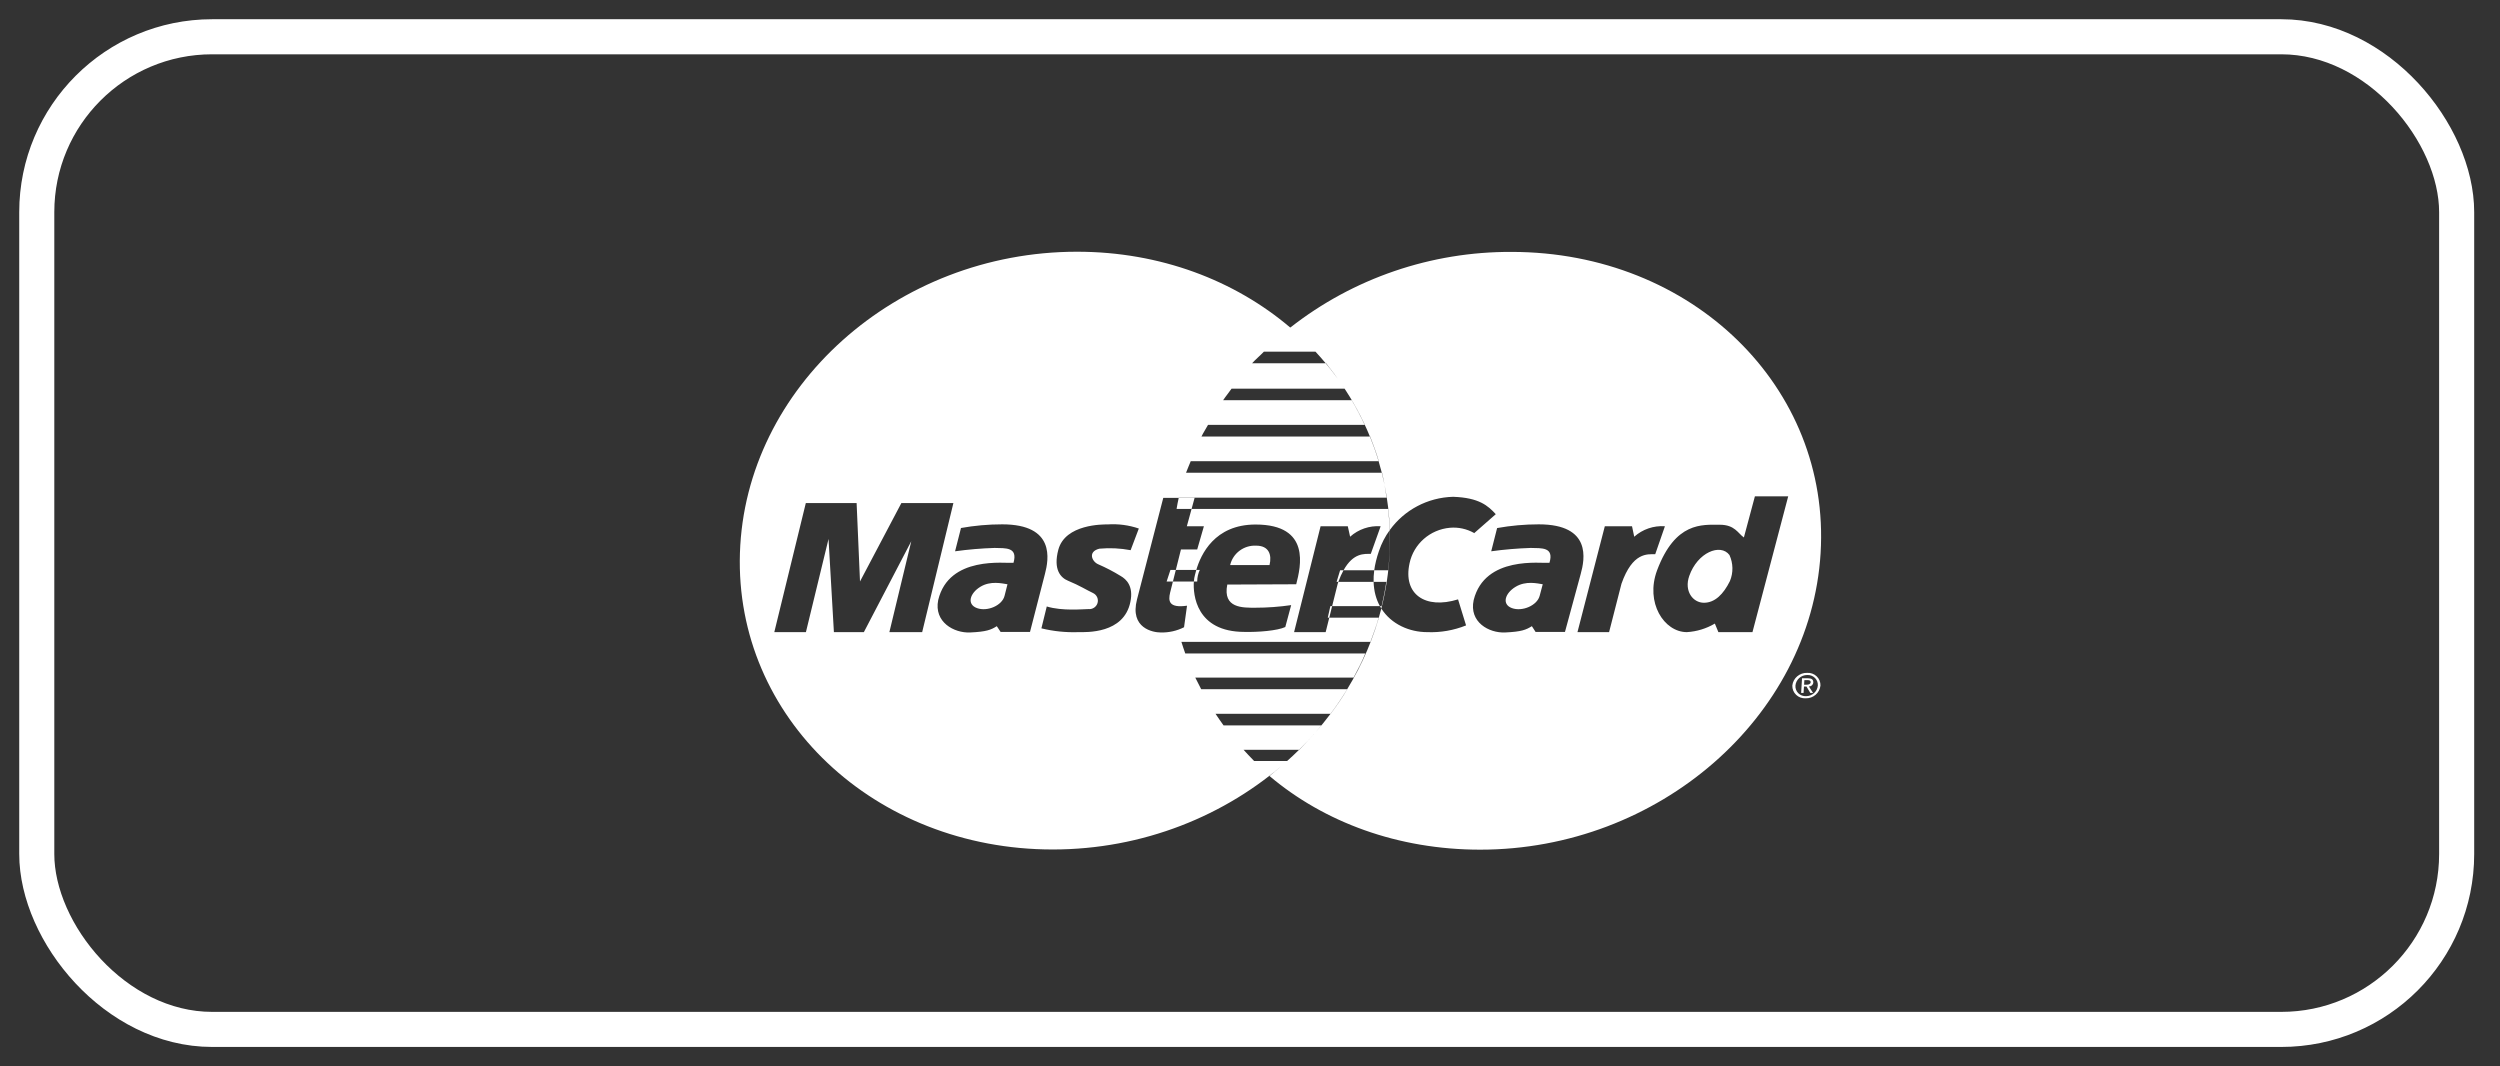
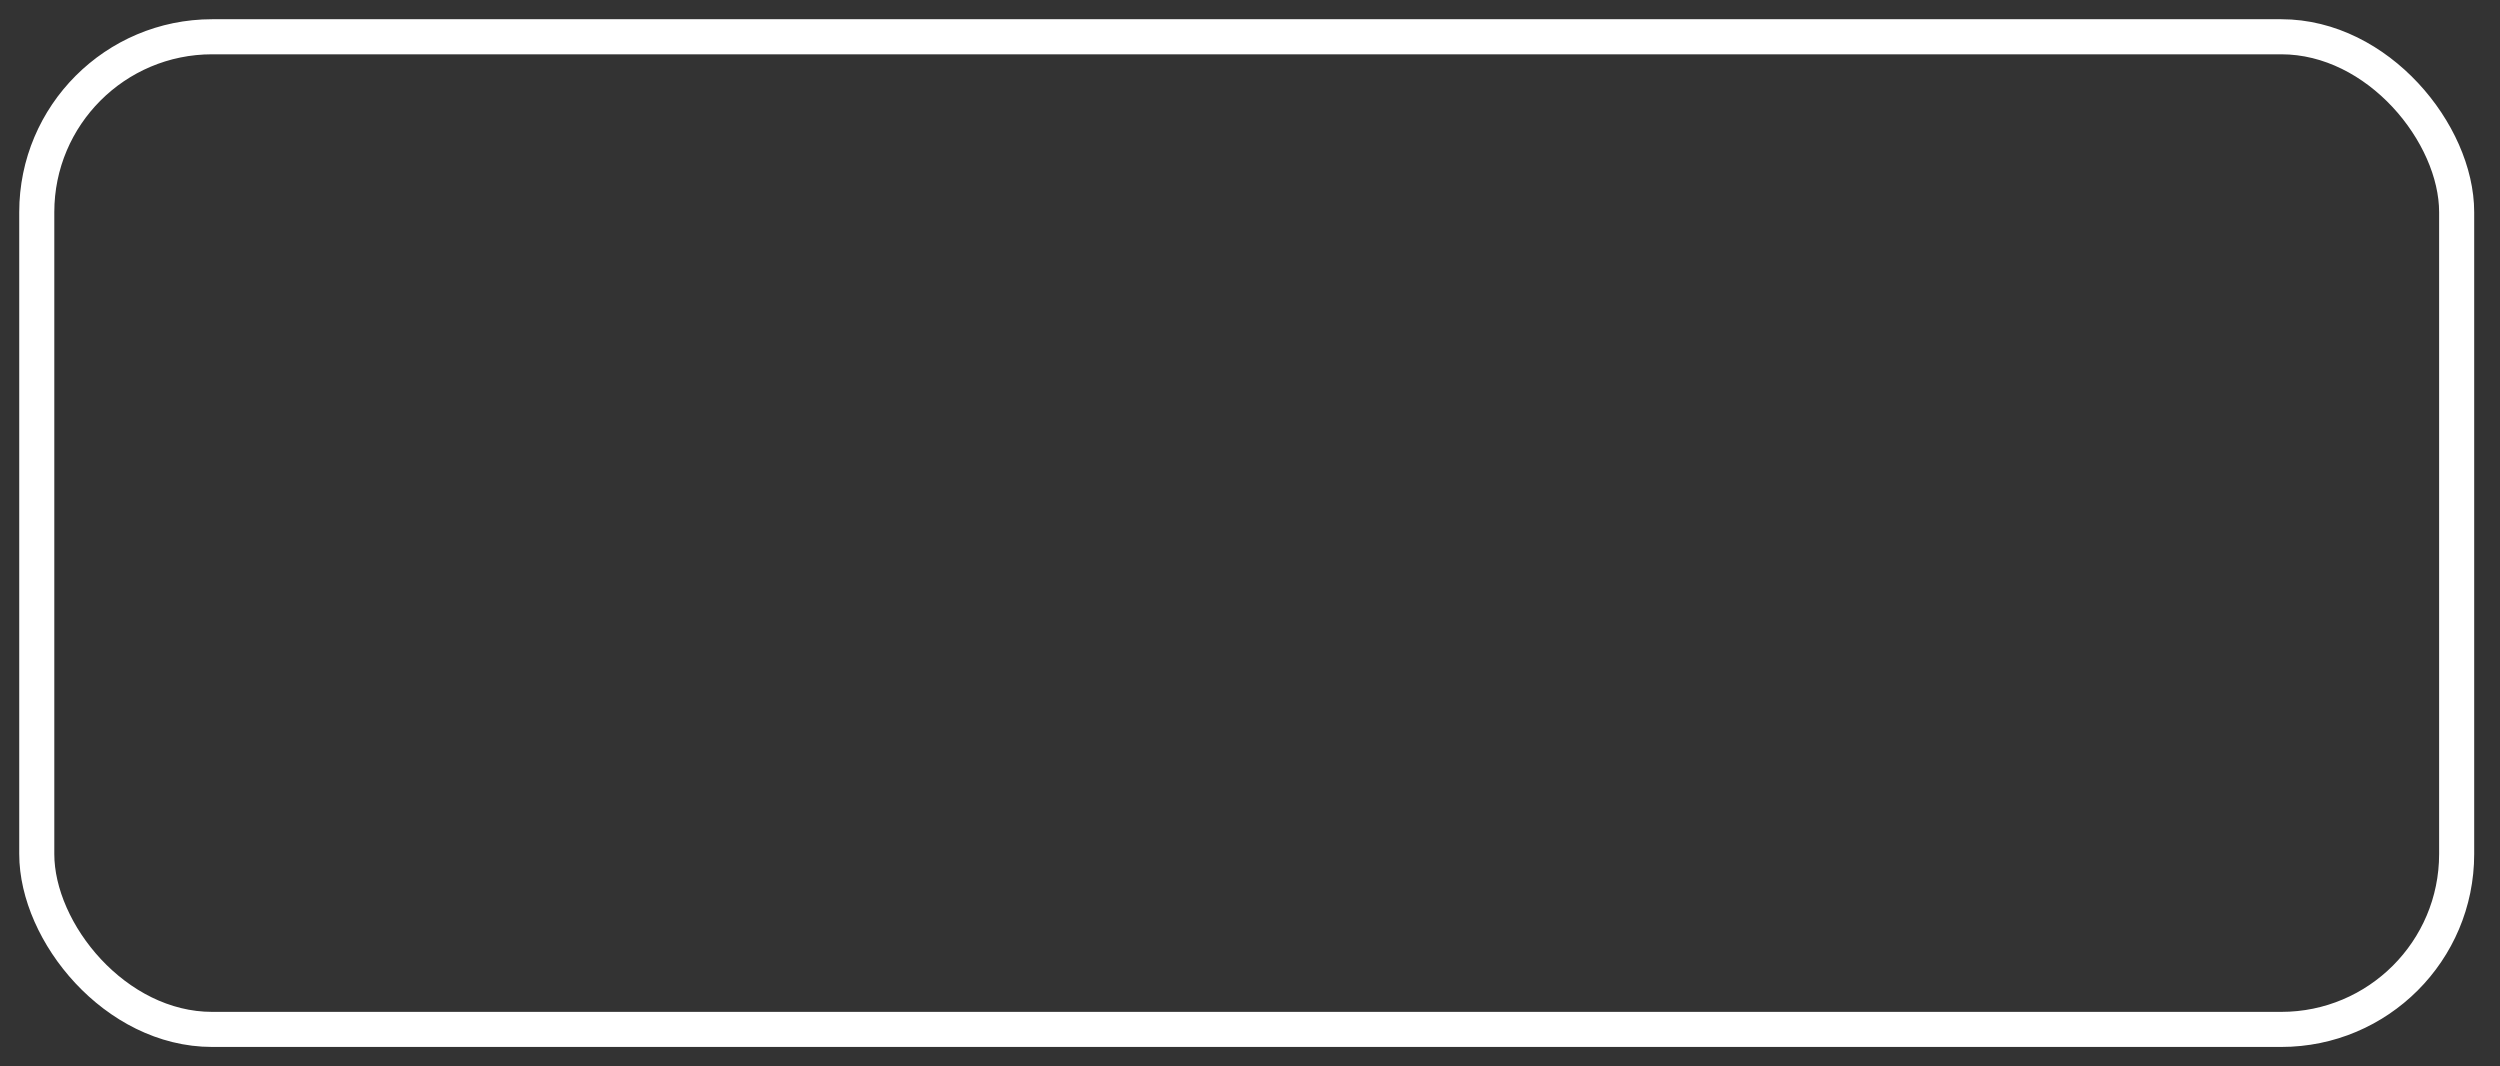
<svg xmlns="http://www.w3.org/2000/svg" width="68px" height="29px" viewBox="0 0 68 29" version="1.1">
  <rect x="0" y="0" width="68" height="29" fill="#333333" stroke="none" />
  <title>247434C4-C336-411C-9C16-CA969AC27827</title>
  <desc>Created with sketchtool.</desc>
  <g id="Anasayfa" stroke="none" stroke-width="1" fill="none" fill-rule="evenodd">
    <g id="anasayfa--tonerkartus" transform="translate(-465, -5690)">
      <g id="Group-4-Copy" transform="translate(466, 5691)">
        <rect id="Rectangle-Copy-14" stroke="#FFFFFF" stroke-width="0.954" x="5.68434189e-14" y="0" width="65.821" height="27" rx="4.77" />
        <g transform="translate(19.078, 5.786)" fill="#FFFFFF" fill-rule="nonzero" id="Combined-Shape">
-           <path d="M17.726,7.629 C17.711,7.209 17.662,6.799 17.581,6.399 C17.602,6.515 17.62,6.631 17.637,6.751 L11.984,6.751 C11.983,6.753 11.983,6.754 11.983,6.756 L12.415,6.756 L12.333,7.057 L17.679,7.057 C17.7,7.249 17.714,7.441 17.722,7.634 C17.723,7.632 17.724,7.631 17.726,7.629 Z M17.494,9.766 C17.481,9.745 17.468,9.723 17.455,9.7 L16.156,9.7 L16.078,10.015 L17.422,10.015 C17.358,10.241 17.279,10.454 17.198,10.673 L12.056,10.673 C12.086,10.777 12.126,10.882 12.161,10.988 L17.059,10.988 C16.969,11.216 16.854,11.425 16.739,11.645 L12.434,11.645 C12.489,11.756 12.545,11.858 12.594,11.96 L16.566,11.96 C16.981,11.28 17.297,10.543 17.494,9.766 Z M17.284,9.041 C17.281,8.942 17.287,8.837 17.301,8.726 L16.466,8.726 C16.417,8.813 16.37,8.917 16.325,9.041 L17.284,9.041 Z M12.395,9.032 C12.398,8.987 12.403,8.953 12.407,8.933 C12.415,8.897 12.431,8.819 12.461,8.717 L11.904,8.717 L11.825,9.032 L12.395,9.032 Z M15.017,2.124 L15.016,2.115 C15.26,2.323 15.492,2.545 15.71,2.779 L15.703,2.779 C15.489,2.549 15.26,2.33 15.018,2.124 C16.728,0.782 18.851,0.056 21.036,0.066 C25.954,0.066 29.719,3.75 29.442,8.263 C29.17,12.731 25.026,16.325 20.184,16.325 C17.946,16.325 15.943,15.58 14.453,14.322 C14.613,14.191 14.773,14.055 14.933,13.913 C13.269,15.401 11.009,16.32 8.557,16.32 C3.708,16.32 -0.094,12.731 0.048,8.258 C0.192,3.75 4.297,0.061 9.217,0.061 C11.481,0.061 13.509,0.842 15.017,2.124 Z M15.98,3.094 C16.136,3.281 16.282,3.474 16.419,3.673 C16.285,3.474 16.142,3.281 15.991,3.094 L15.98,3.094 Z M17.183,5.087 C17.272,5.306 17.352,5.53 17.42,5.758 L17.425,5.758 C17.359,5.526 17.275,5.307 17.19,5.087 L17.183,5.087 Z M17.507,6.073 C17.534,6.181 17.559,6.29 17.581,6.399 C17.561,6.29 17.539,6.182 17.513,6.073 L17.507,6.073 Z M16.566,11.96 C16.426,12.19 16.275,12.413 16.113,12.629 L16.117,12.629 C16.277,12.414 16.437,12.187 16.568,11.96 L16.566,11.96 Z M15.706,13.131 C15.563,13.295 15.413,13.454 15.257,13.608 L15.265,13.608 C15.411,13.455 15.564,13.295 15.706,13.131 Z M15.703,2.779 L14.3,2.779 C14.204,2.881 14.076,2.987 13.98,3.094 L15.98,3.094 C15.891,2.987 15.798,2.882 15.703,2.779 Z M16.419,3.673 C16.444,3.71 16.469,3.747 16.493,3.785 L13.421,3.785 C13.35,3.889 13.261,3.994 13.191,4.1 L16.688,4.1 C16.817,4.318 16.934,4.542 17.04,4.771 L12.78,4.771 C12.724,4.874 12.655,4.979 12.602,5.087 L17.183,5.087 C16.98,4.589 16.723,4.116 16.419,3.673 Z M17.42,5.758 L12.31,5.758 C12.27,5.864 12.219,5.968 12.182,6.073 L17.507,6.073 C17.48,5.967 17.451,5.862 17.42,5.758 Z M16.113,12.629 L12.984,12.629 C13.051,12.733 13.128,12.838 13.202,12.944 L15.86,12.944 C15.811,13.007 15.759,13.069 15.706,13.131 C15.848,12.968 15.984,12.801 16.113,12.629 Z M15.257,13.608 L13.747,13.608 C13.817,13.688 13.895,13.768 14.034,13.913 L14.932,13.913 C15.043,13.814 15.152,13.712 15.257,13.608 Z M16.078,10.015 L16.037,10.015 L16.108,9.7 L16.156,9.7 L16.308,9.092 C16.313,9.075 16.319,9.058 16.325,9.041 L16.277,9.041 L16.373,8.726 L16.466,8.726 C16.732,8.245 17.034,8.28 17.207,8.28 L17.476,7.528 C17.171,7.507 16.871,7.61 16.645,7.813 L16.582,7.528 L15.842,7.528 L15.121,10.408 L15.98,10.408 L16.078,10.015 Z M11.983,6.756 L11.552,6.756 L11.563,6.756 L10.849,9.517 C10.644,10.305 11.29,10.417 11.488,10.417 C11.71,10.424 11.93,10.375 12.128,10.275 L12.209,9.689 C11.709,9.76 11.696,9.558 11.749,9.334 L11.825,9.032 L11.654,9.032 L11.757,8.717 L11.904,8.717 L12.044,8.159 L12.486,8.159 L12.668,7.528 L12.204,7.528 L12.333,7.057 L11.925,7.057 C11.943,6.956 11.959,6.855 11.983,6.756 Z M12.395,9.032 C12.369,9.386 12.454,10.402 13.774,10.402 C14.137,10.411 14.667,10.37 14.882,10.269 L15.042,9.673 C14.719,9.72 14.394,9.744 14.068,9.744 C13.728,9.744 13.175,9.763 13.304,9.114 L15.179,9.106 C15.3,8.633 15.587,7.481 14.073,7.481 C12.955,7.481 12.584,8.3 12.461,8.717 L12.556,8.717 C12.51,8.816 12.486,8.923 12.486,9.032 L12.494,9.032 L12.395,9.032 Z M13.382,8.584 C13.457,8.262 13.756,8.039 14.09,8.056 C14.434,8.056 14.522,8.3 14.453,8.584 L13.382,8.584 Z M10.675,8.179 L10.898,7.59 C10.626,7.497 10.338,7.459 10.051,7.478 C9.93,7.478 8.895,7.465 8.708,8.168 C8.566,8.706 8.771,8.928 8.972,9.01 C9.292,9.142 9.48,9.264 9.655,9.346 C9.756,9.395 9.807,9.509 9.775,9.617 C9.743,9.724 9.638,9.793 9.525,9.781 C9.393,9.781 8.817,9.84 8.394,9.71 L8.248,10.305 C8.578,10.386 8.917,10.42 9.257,10.408 C9.466,10.408 10.489,10.458 10.668,9.588 C10.758,9.163 10.563,8.97 10.401,8.879 C10.208,8.76 10.006,8.655 9.797,8.564 C9.623,8.493 9.501,8.218 9.826,8.138 C10.109,8.112 10.395,8.126 10.675,8.179 Z M5.005,10.408 L5.854,6.898 L4.439,6.898 L3.314,9.03 L3.222,6.898 L1.84,6.898 L0.983,10.408 L1.843,10.408 L2.458,7.873 L2.604,10.408 L3.419,10.408 L4.709,7.935 L4.113,10.408 L5.005,10.408 Z M6.06,7.579 L5.9,8.209 C6.256,8.16 6.615,8.129 6.974,8.118 C7.273,8.127 7.613,8.088 7.489,8.523 C7.267,8.543 5.73,8.321 5.441,9.536 C5.321,10.135 5.871,10.438 6.312,10.417 C6.754,10.397 6.877,10.346 7.035,10.246 L7.139,10.403 L7.938,10.403 L8.344,8.827 C8.448,8.431 8.63,7.476 7.182,7.476 C6.803,7.476 6.425,7.51 6.052,7.577 L6.06,7.579 Z M7.326,9.106 L7.326,9.104 L7.246,9.42 C7.182,9.683 6.777,9.858 6.495,9.754 C6.212,9.65 6.303,9.35 6.584,9.177 C6.865,9.003 7.182,9.085 7.326,9.106 Z M22.829,10.408 L23.689,10.408 L24.026,9.092 C24.329,8.23 24.733,8.289 24.944,8.289 L25.208,7.528 C24.902,7.506 24.6,7.61 24.373,7.813 L24.313,7.528 L23.573,7.528 L22.829,10.408 Z M17.726,7.629 C17.733,7.836 17.731,8.046 17.721,8.258 C17.695,8.774 17.618,9.278 17.494,9.766 C17.766,10.195 18.26,10.408 18.742,10.408 C19.103,10.423 19.464,10.36 19.799,10.225 L19.581,9.517 C18.686,9.795 18.077,9.375 18.262,8.534 C18.373,8.009 18.819,7.617 19.361,7.569 C19.589,7.549 19.817,7.599 20.016,7.711 L20.016,7.719 L20.607,7.2 C20.398,6.972 20.155,6.751 19.448,6.727 C18.75,6.745 18.118,7.088 17.726,7.629 Z M17.455,9.7 L17.502,9.7 C17.554,9.478 17.596,9.268 17.629,9.041 L17.284,9.041 C17.292,9.297 17.354,9.517 17.455,9.7 Z M17.301,8.726 L17.679,8.726 C17.695,8.568 17.711,8.422 17.719,8.267 C17.728,8.056 17.729,7.845 17.722,7.634 C17.598,7.805 17.499,7.995 17.43,8.201 C17.365,8.388 17.323,8.563 17.301,8.726 Z M27.354,7.832 C27.195,7.722 27.11,7.487 26.701,7.487 C26.221,7.487 25.491,7.405 24.995,8.726 C24.666,9.607 25.187,10.408 25.804,10.408 C26.073,10.392 26.335,10.312 26.566,10.175 L26.662,10.408 L27.589,10.408 L28.561,6.715 L27.655,6.715 L27.356,7.832 L27.354,7.832 Z M26.976,9.019 C26.8,9.375 26.568,9.609 26.269,9.609 C25.97,9.609 25.724,9.293 25.87,8.879 C26.092,8.242 26.717,7.985 26.963,8.31 C27.066,8.534 27.071,8.791 26.976,9.019 Z M20.643,7.579 L20.483,8.209 C20.839,8.16 21.198,8.13 21.558,8.118 C21.856,8.127 22.198,8.088 22.067,8.523 C21.845,8.543 20.308,8.321 20.006,9.536 C19.875,10.135 20.422,10.438 20.863,10.417 C21.304,10.397 21.429,10.346 21.589,10.246 L21.69,10.403 L22.489,10.403 L22.917,8.827 C23.027,8.431 23.222,7.476 21.776,7.476 C21.396,7.476 21.018,7.51 20.644,7.577 L20.643,7.579 Z M21.885,9.106 L21.885,9.104 L21.801,9.42 C21.733,9.683 21.327,9.858 21.045,9.754 C20.764,9.65 20.858,9.35 21.143,9.177 C21.427,9.003 21.744,9.085 21.885,9.106 Z M29.079,11.574 L29.078,11.574 L29.078,11.516 C29.173,11.51 29.267,11.544 29.335,11.61 C29.404,11.676 29.442,11.767 29.439,11.861 C29.417,12.063 29.242,12.214 29.036,12.208 C28.94,12.214 28.846,12.18 28.777,12.114 C28.707,12.048 28.67,11.956 28.673,11.861 C28.695,11.659 28.872,11.508 29.078,11.516 L29.078,11.574 C28.912,11.574 28.773,11.698 28.758,11.861 C28.752,11.939 28.781,12.015 28.836,12.07 C28.892,12.125 28.969,12.154 29.047,12.15 C29.214,12.15 29.353,12.025 29.367,11.861 C29.372,11.784 29.344,11.709 29.289,11.654 C29.234,11.599 29.157,11.57 29.079,11.574 Z M28.991,11.713 L29.001,11.713 L28.979,12.061 L28.913,12.061 L28.937,11.663 L29.097,11.663 C29.201,11.663 29.244,11.697 29.244,11.776 C29.24,11.838 29.187,11.887 29.124,11.885 L29.237,12.061 L29.162,12.061 L29.058,11.888 L28.983,11.888 L28.983,11.838 L29.063,11.838 C29.118,11.838 29.169,11.82 29.172,11.771 C29.175,11.722 29.126,11.713 29.081,11.713 L28.991,11.713 Z" />
-         </g>
+           </g>
      </g>
    </g>
  </g>
</svg>